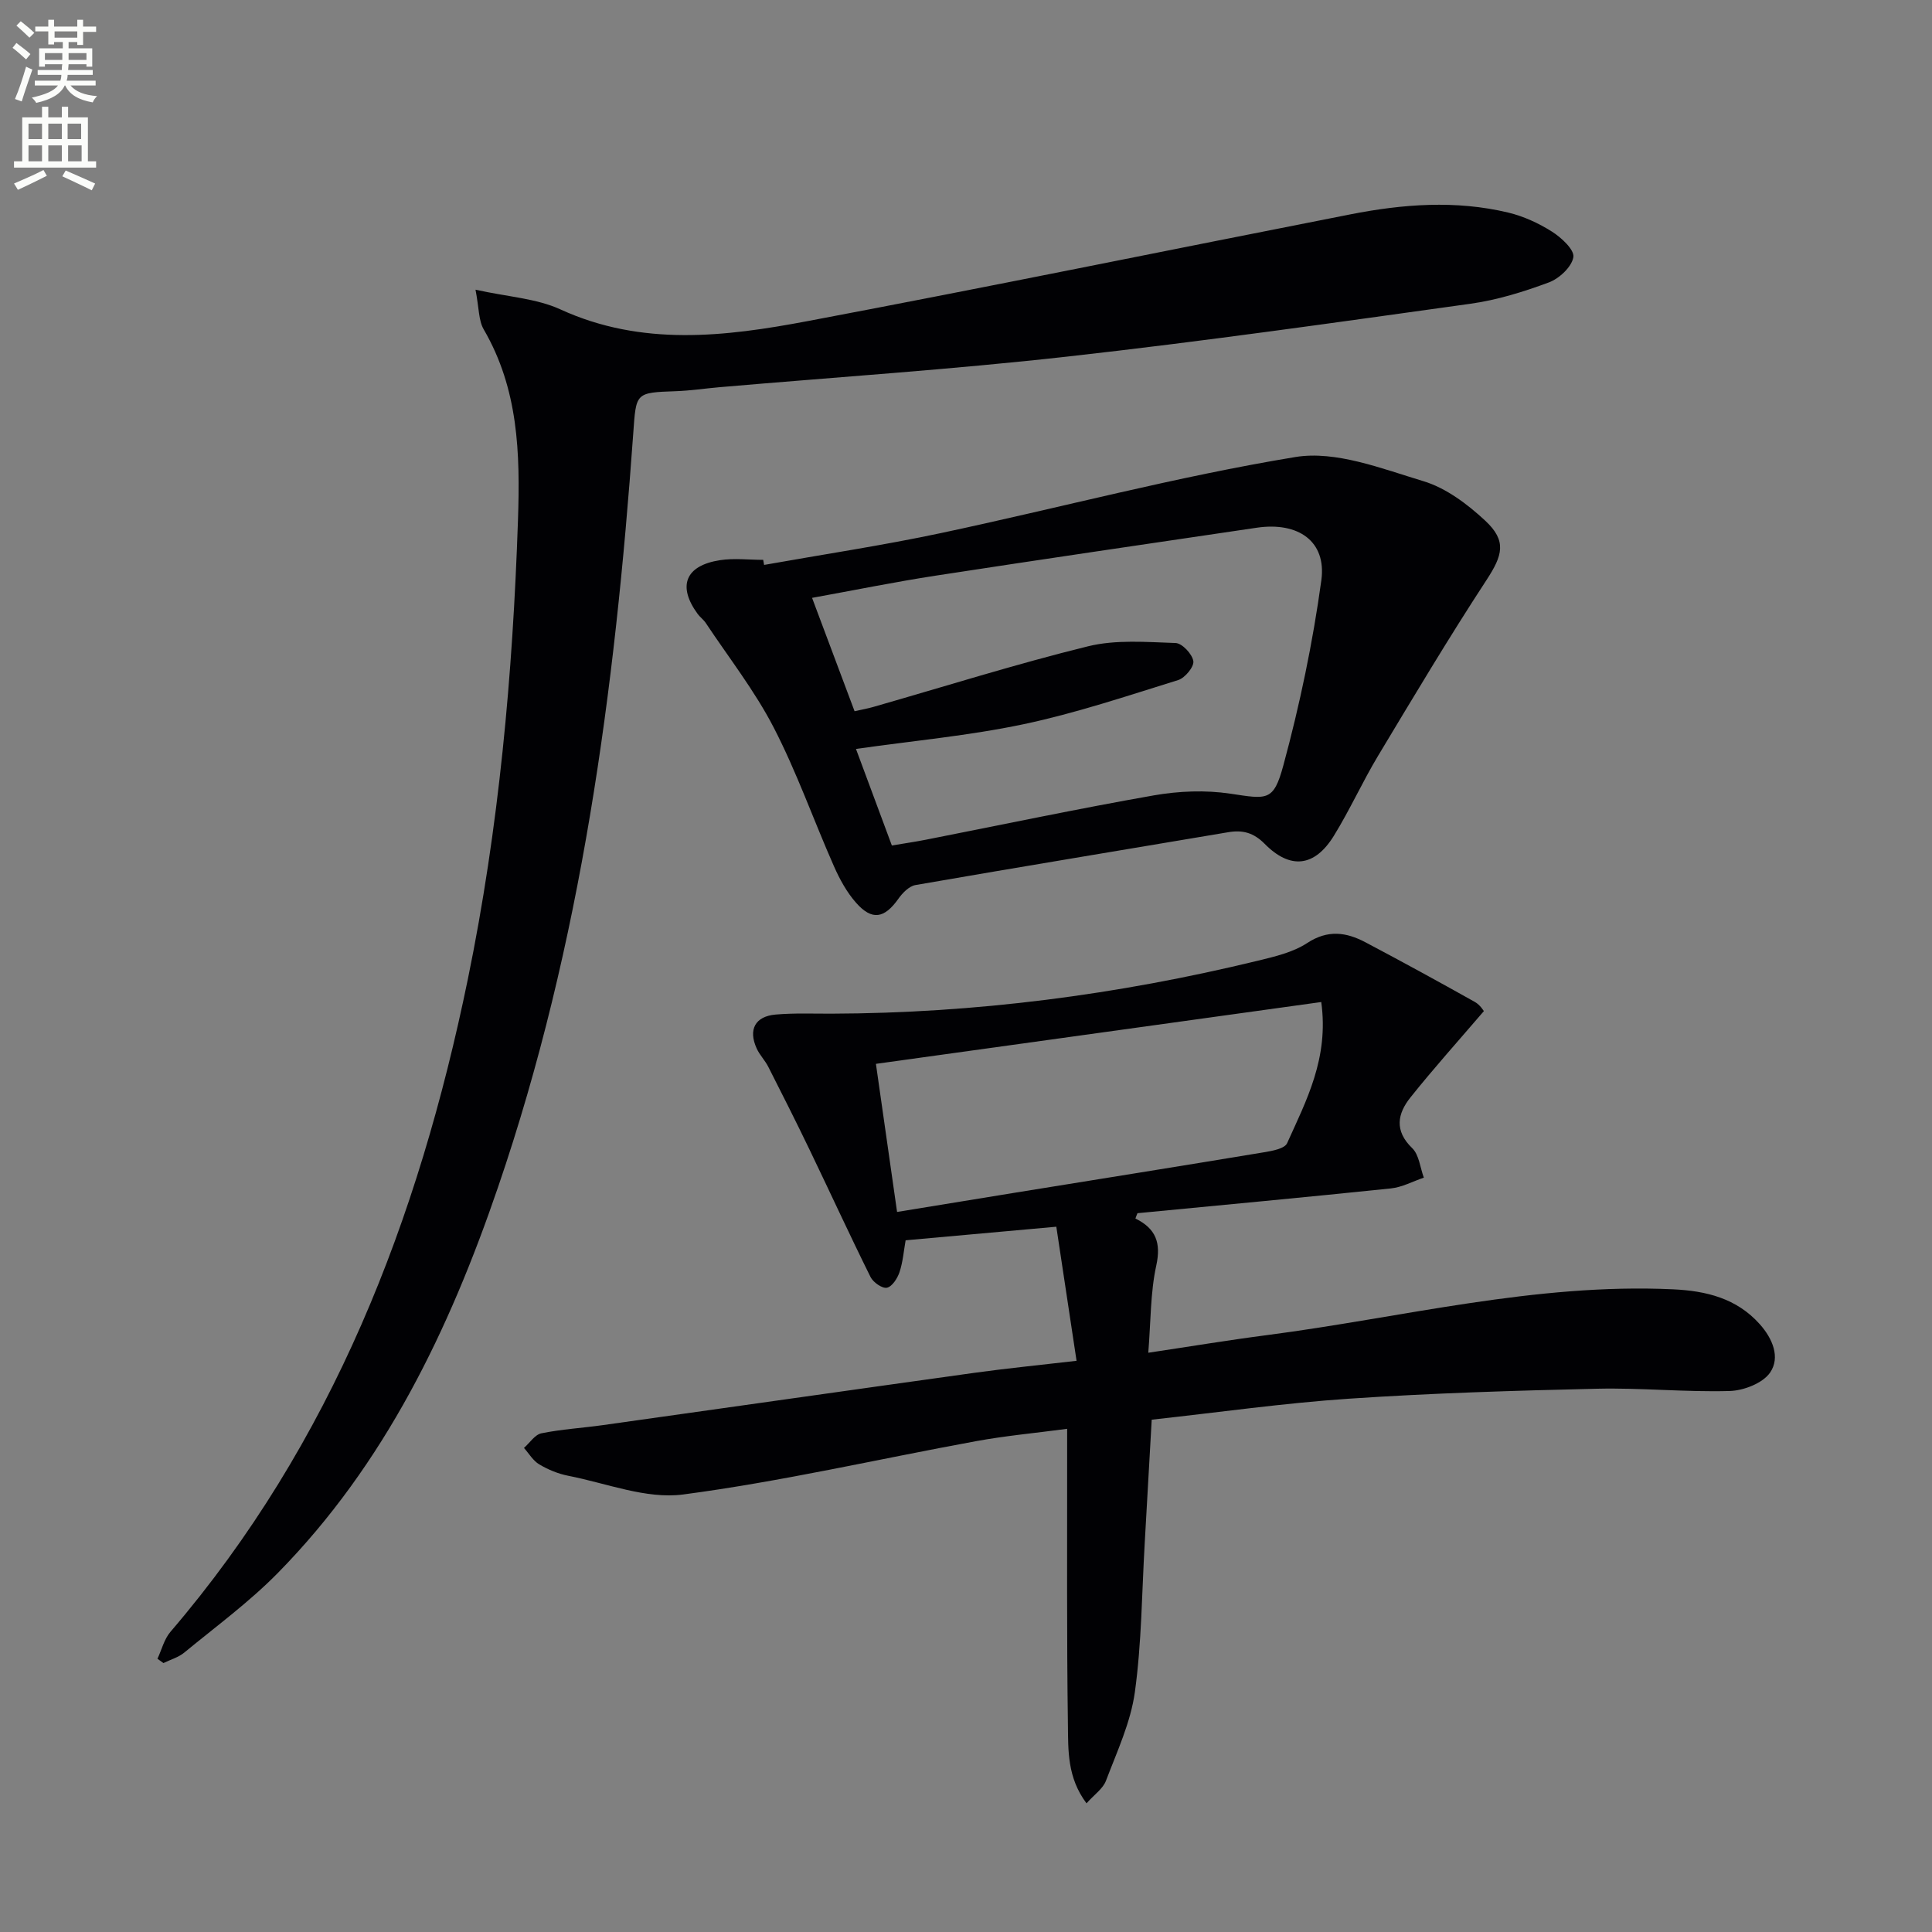
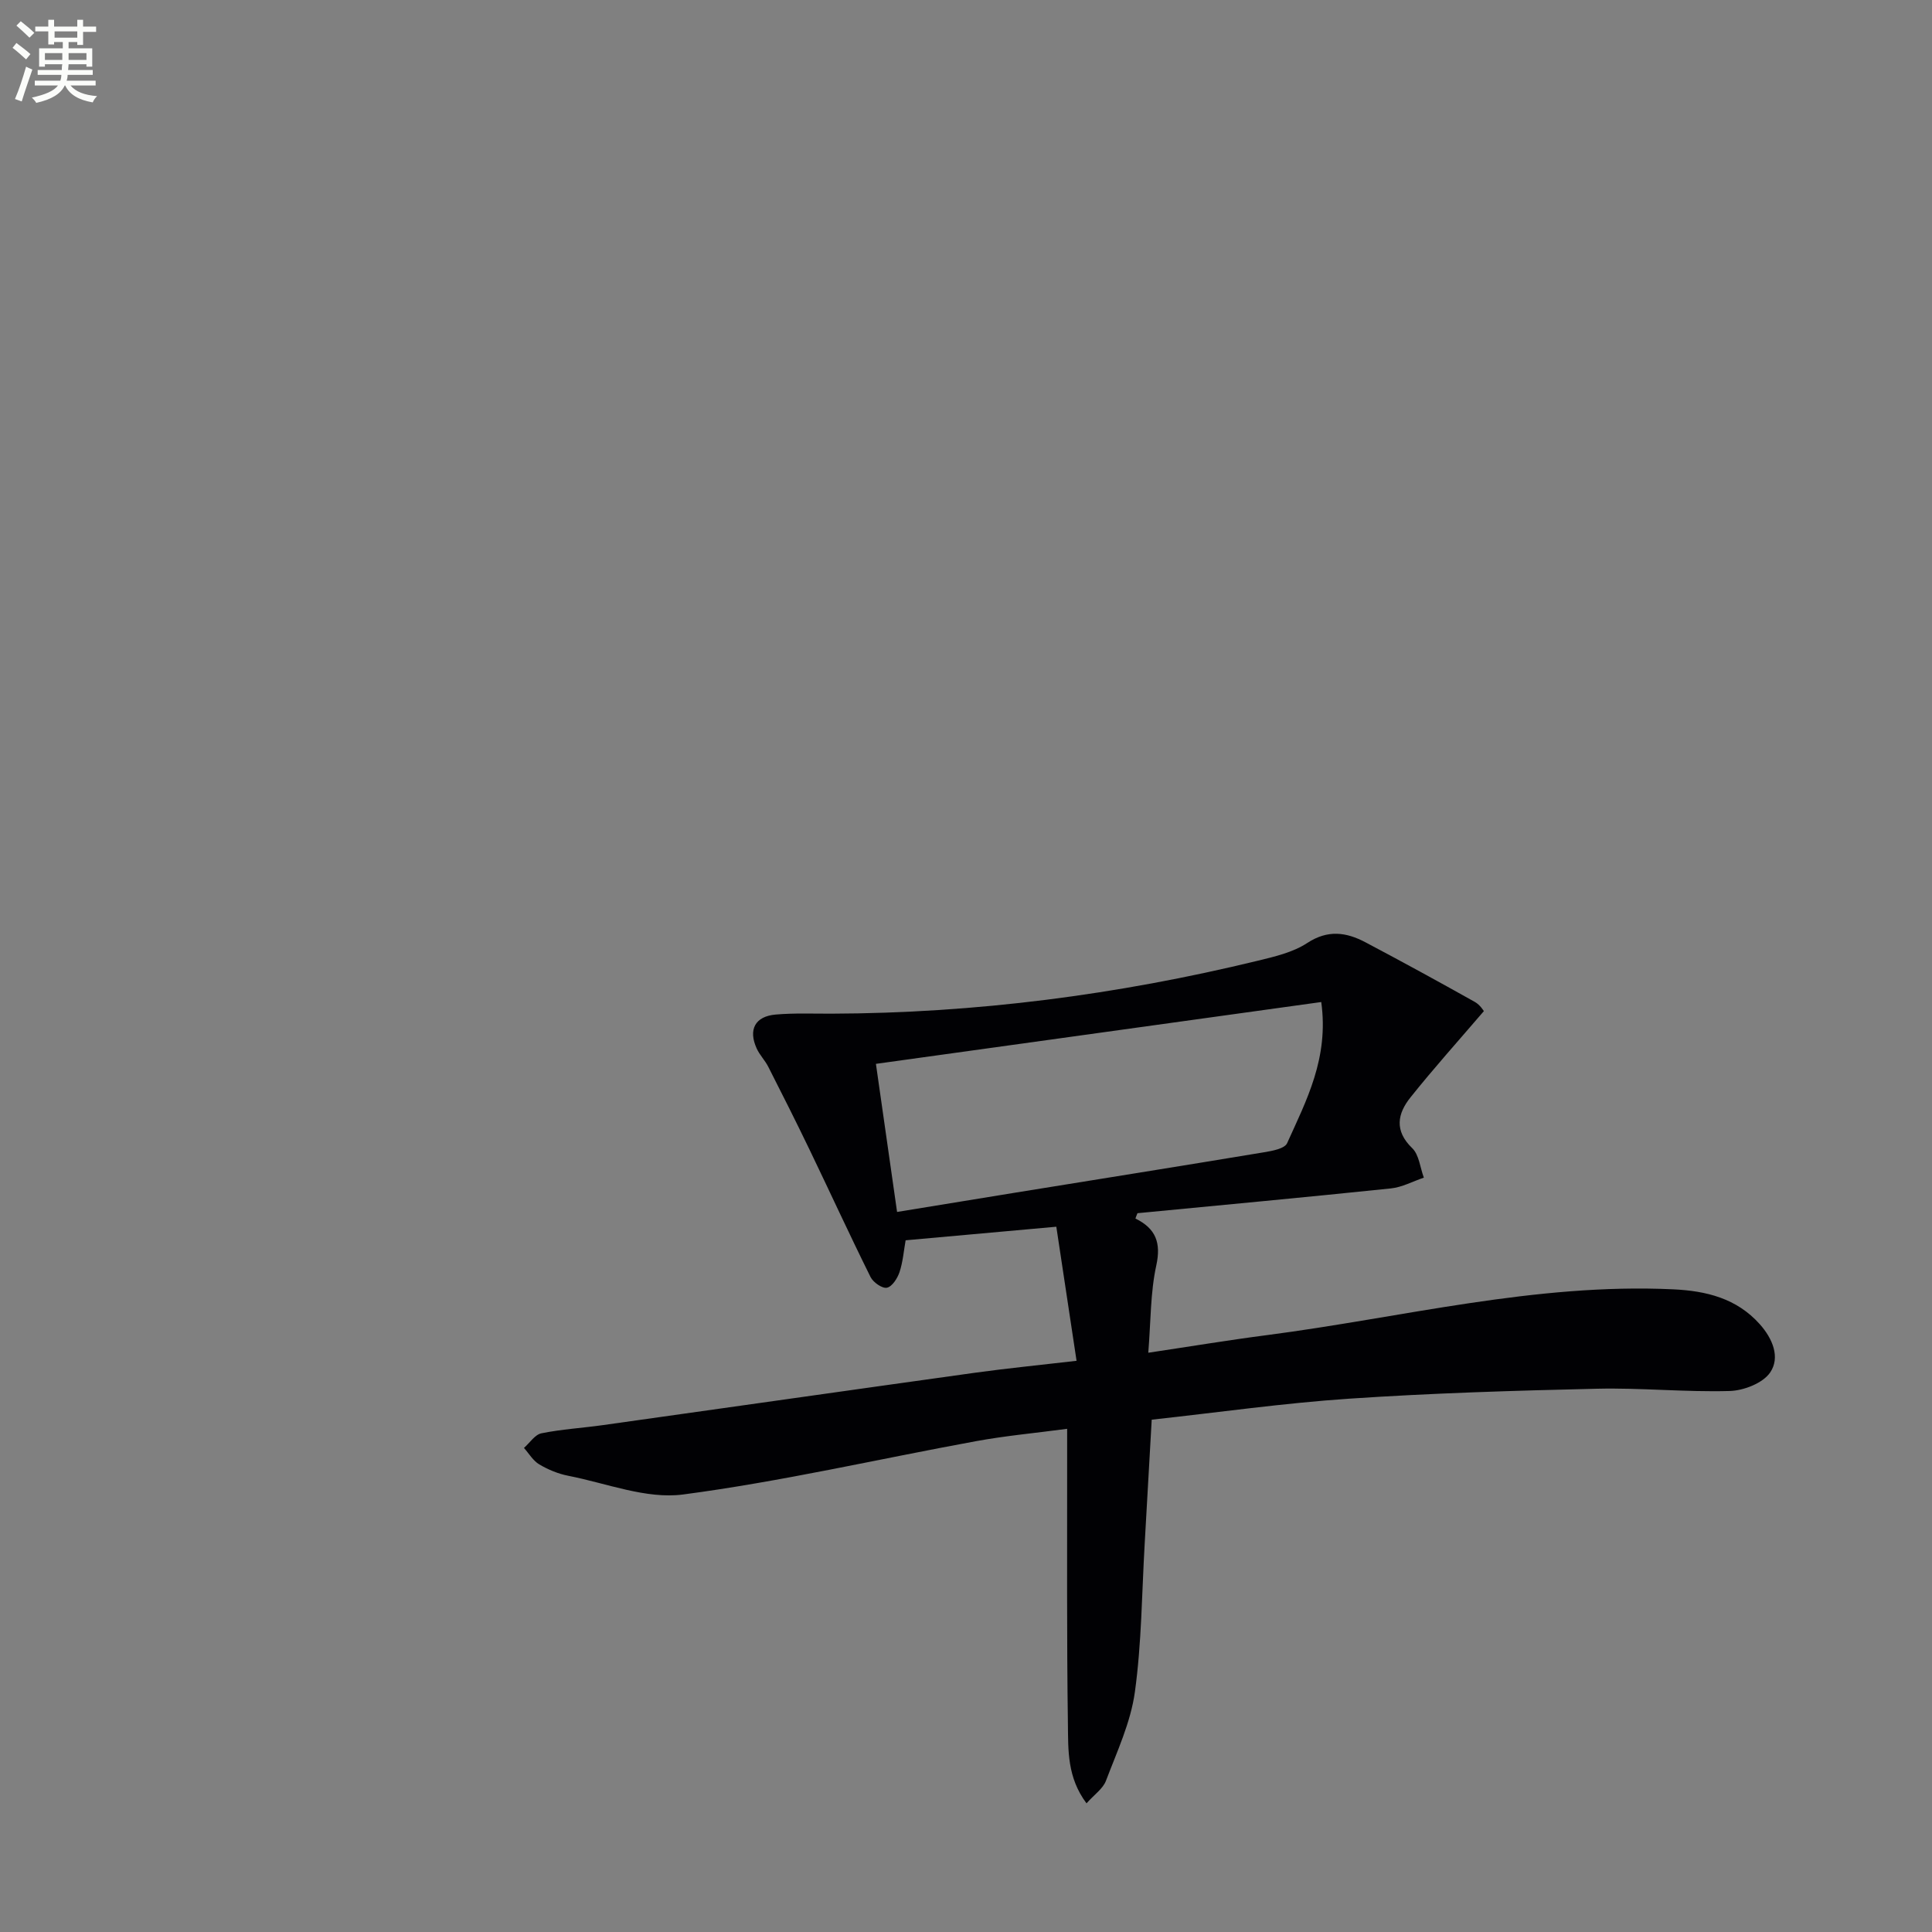
<svg xmlns="http://www.w3.org/2000/svg" enable-background="new 0 0 400 400" viewBox="0 0 400 400">
  <rect x="0" y="0" width="400" height="400" fill="#808080" stroke="none" />
  <path d="m2.6 9.9.8-1c.9.7 1.9 1.4 2.9 2.3l-.9 1.1c-1.1-1-2-1.8-2.8-2.4zm.5 10.6c.9-2.1 1.6-4.3 2.3-6.7.4.2.8.4 1.3.6-.7 2.1-1.5 4.3-2.2 6.6zm.3-15.2.9-.9c1 .8 2 1.6 2.8 2.4l-1 1c-.9-.9-1.8-1.7-2.7-2.5zm12.6-1.2h1.2v1.4h2.7v1.1h-2.7v2.7h-1.2v-.6h-1.8v1.3h4.9v3.8h-1.2v-.5h-3.7c0 .4-.1.9-.1 1.2h5.1v1h-5.2c0 .5-.1.9-.2 1.2h6v1h-5.2c1.1 1.3 2.9 2 5.5 2.2-.4.4-.7.8-.9 1.3-2.9-.5-4.8-1.6-5.7-3.5h-.1c-.8 1.7-2.7 2.9-5.9 3.6-.2-.4-.6-.8-.9-1.1 2.8-.6 4.6-1.4 5.4-2.5h-4.8v-1h5.3c.1-.3.2-.7.2-1.2h-4.9v-1h5c0-.4 0-.8.1-1.2h-3.6v.5h-1.2v-3.8h4.9v-1.3h-1.8v.5h-1.2v-2.7h-2.7v-1h2.7v-1.4h1.2v1.4h4.8zm-6.7 8.3h3.6c0-.4 0-.9 0-1.4h-3.6zm1.9-4.6h4.8v-1.3h-4.7v1.3zm6.7 3.2h-3.7v1.4h3.7z" fill="#fbfcfa" />
-   <path d="m8.7 22.1h1.3v2.2h2.8v-2.2h1.3v2.2h4.1v9.1h1.7v1.3h-17v-1.3h1.7v-9.1h4.1zm.3 13.1.7 1.2c-1.8.9-3.8 1.9-6 2.9-.2-.4-.5-.8-.8-1.3 2.3-1 4.4-1.9 6.1-2.8zm-3.1-6.4h2.8v-3.2h-2.8zm0 4.6h2.8v-3.3h-2.8zm4.1-4.6h2.8v-3.2h-2.8zm0 4.6h2.8v-3.3h-2.8zm3.6 1.9c2.1.9 4.1 1.8 6.1 2.7l-.7 1.4c-2.2-1.1-4.2-2-6.1-2.9zm3.2-9.7h-2.8v3.2h2.8zm-2.7 7.8h2.8v-3.3h-2.8z" fill="#fbfcfa" />
  <g fill="#010104">
-     <path d="m235.08 252.28c4.22 2.09 5.35 5.01 4.31 9.75-1.22 5.59-1.12 11.47-1.65 18.04 8.76-1.31 16.69-2.63 24.66-3.66 27.94-3.64 55.49-10.8 84-9.47 6.83.32 13.15 1.84 17.95 7.23 2.66 2.98 4.27 6.87 2.14 9.99-1.51 2.21-5.47 3.75-8.38 3.83-9.13.26-18.29-.68-27.42-.47-17.12.39-34.25.91-51.33 2.06-13.56.91-27.06 2.84-40.91 4.35-.49 8.78-.96 17.19-1.45 25.6-.6 10.28-.63 20.64-2.04 30.81-.87 6.28-3.7 12.32-5.98 18.34-.62 1.65-2.41 2.86-4.03 4.68-4.01-5.35-3.78-10.98-3.85-16.27-.26-18.32-.14-36.65-.16-54.97 0-1.81 0-3.62 0-6.3-6.58.88-12.78 1.44-18.87 2.56-20.22 3.7-40.31 8.36-60.66 11.04-7.63 1-15.86-2.34-23.78-3.88-2.08-.41-4.16-1.27-5.99-2.36-1.28-.76-2.12-2.24-3.16-3.4 1.2-1.05 2.26-2.75 3.61-3.03 4.2-.85 8.52-1.1 12.77-1.7 25.65-3.6 51.29-7.26 76.94-10.83 6.71-.93 13.45-1.59 21.09-2.48-1.48-9.78-2.86-18.98-4.19-27.76-11.04 1-21.04 1.9-31.2 2.81-.38 2.11-.55 4.43-1.26 6.58-.43 1.29-1.53 3.01-2.61 3.24-.97.2-2.84-1.11-3.39-2.21-4.33-8.72-8.39-17.57-12.62-26.35-2.78-5.77-5.66-11.49-8.56-17.19-.67-1.32-1.78-2.43-2.39-3.77-1.79-3.91-.35-6.67 3.93-7.04 3.81-.33 7.66-.17 11.49-.18 29.87-.09 59.27-3.91 88.27-10.95 3.53-.86 7.31-1.73 10.27-3.67 4.28-2.81 8.09-2.26 12.07-.16 7.61 4.02 15.16 8.15 22.67 12.36 1.08.61 1.81 1.85 1.85 1.89-5.29 6.17-10.42 11.88-15.2 17.87-2.68 3.35-3.39 6.88.36 10.5 1.43 1.38 1.64 4.03 2.41 6.11-2.28.77-4.5 1.99-6.83 2.23-17.47 1.82-34.97 3.44-52.46 5.13-.15.33-.29.72-.42 1.1zm38.47-44.82c-31.05 4.31-61.51 8.54-92.2 12.8 1.48 10.36 2.9 20.31 4.38 30.66 8.43-1.38 16.41-2.69 24.39-3.98 17.19-2.78 34.38-5.52 51.56-8.37 1.7-.28 4.29-.75 4.8-1.88 3.99-8.86 8.68-17.62 7.07-29.23z" />
-     <path d="m98.45 59.98c6.74 1.49 12.6 1.8 17.56 4.07 16.87 7.73 34.09 5.66 51.21 2.43 37.51-7.08 74.91-14.75 112.37-22.1 10.84-2.13 21.79-2.97 32.67-.37 3.18.76 6.32 2.21 9.08 3.96 1.94 1.23 4.66 3.76 4.41 5.27-.34 2.02-2.92 4.43-5.07 5.23-5.25 1.95-10.72 3.65-16.25 4.42-27.8 3.87-55.6 7.83-83.49 10.94-23.94 2.68-48.01 4.26-72.02 6.34-2.98.26-5.95.71-8.93.82-8.51.3-8.28.27-8.89 8.85-3.78 52.97-10.7 105.4-27.98 155.93-10.09 29.52-23.42 57.34-45.62 79.92-5.91 6.01-12.81 11.07-19.35 16.46-1.21 1-2.87 1.46-4.31 2.17-.41-.3-.83-.59-1.24-.89.88-1.88 1.39-4.07 2.7-5.59 33.52-39.12 51.34-85.4 61.56-135.1 6.44-31.34 9.3-63.05 10.38-95.03.47-13.95.09-27.15-7.09-39.51-1.08-1.85-.96-4.42-1.7-8.22z" />
-     <path d="m158.2 116.96c12.22-2.18 24.51-4.02 36.65-6.6 24.47-5.2 48.71-11.69 73.36-15.74 8.36-1.37 17.86 2.4 26.48 5 4.69 1.41 9.13 4.76 12.81 8.18 4.52 4.2 3.59 7.2.27 12.28-7.81 11.94-15.12 24.2-22.47 36.43-3.24 5.4-5.84 11.19-9.15 16.55-3.97 6.43-9.01 7.01-14.3 1.66-2.28-2.31-4.54-2.93-7.55-2.42-21.59 3.65-43.19 7.19-64.76 10.94-1.32.23-2.69 1.63-3.54 2.84-2.89 4.08-5.45 4.57-8.75.84-1.93-2.18-3.4-4.88-4.59-7.57-4.22-9.55-7.69-19.47-12.47-28.72-3.93-7.61-9.3-14.47-14.07-21.65-.45-.68-1.17-1.19-1.66-1.85-4.25-5.78-2.58-10.04 4.6-11.15 2.92-.45 5.97-.07 8.95-.07.07.33.13.69.19 1.05zm18.73 30.29c1.61-.36 2.73-.56 3.82-.87 14.82-4.24 29.55-8.89 44.51-12.57 5.77-1.42 12.08-.88 18.13-.68 1.35.04 3.45 2.28 3.68 3.75.18 1.16-1.73 3.48-3.14 3.92-10.6 3.29-21.17 6.85-32.01 9.14-11.29 2.38-22.86 3.43-34.7 5.12 2.43 6.53 4.92 13.24 7.43 19.99 2.68-.45 4.81-.76 6.91-1.17 15.78-3.1 31.52-6.43 47.35-9.21 5.15-.9 10.66-1.12 15.81-.35 7.63 1.14 8.95 1.67 10.98-5.84 3.41-12.58 6.1-25.43 7.87-38.34 1.1-8.07-4.77-12.15-13.38-10.88-22.16 3.27-44.32 6.52-66.45 9.92-8.45 1.3-16.83 3.01-25.61 4.6 3.04 8.09 5.82 15.52 8.8 23.47z" />
+     <path d="m235.08 252.28c4.22 2.09 5.35 5.01 4.31 9.75-1.22 5.59-1.12 11.47-1.65 18.04 8.76-1.31 16.69-2.63 24.66-3.66 27.94-3.64 55.49-10.8 84-9.47 6.83.32 13.15 1.84 17.95 7.23 2.66 2.98 4.27 6.87 2.14 9.99-1.51 2.21-5.47 3.75-8.38 3.83-9.13.26-18.29-.68-27.42-.47-17.12.39-34.25.91-51.33 2.06-13.56.91-27.06 2.84-40.91 4.35-.49 8.78-.96 17.19-1.45 25.6-.6 10.28-.63 20.64-2.04 30.81-.87 6.28-3.7 12.32-5.98 18.34-.62 1.65-2.41 2.86-4.03 4.68-4.01-5.35-3.78-10.98-3.85-16.27-.26-18.32-.14-36.65-.16-54.97 0-1.81 0-3.62 0-6.3-6.58.88-12.78 1.44-18.87 2.56-20.22 3.7-40.31 8.36-60.66 11.04-7.63 1-15.86-2.34-23.78-3.88-2.08-.41-4.16-1.27-5.99-2.36-1.28-.76-2.12-2.24-3.16-3.4 1.2-1.05 2.26-2.75 3.61-3.03 4.2-.85 8.52-1.1 12.77-1.7 25.65-3.6 51.29-7.26 76.94-10.83 6.71-.93 13.45-1.59 21.09-2.48-1.48-9.78-2.86-18.98-4.19-27.76-11.04 1-21.04 1.9-31.2 2.81-.38 2.11-.55 4.43-1.26 6.58-.43 1.29-1.53 3.01-2.61 3.24-.97.2-2.84-1.11-3.39-2.21-4.33-8.72-8.39-17.57-12.62-26.35-2.78-5.77-5.66-11.49-8.56-17.19-.67-1.32-1.78-2.43-2.39-3.77-1.79-3.91-.35-6.67 3.93-7.04 3.81-.33 7.66-.17 11.49-.18 29.87-.09 59.27-3.91 88.27-10.95 3.53-.86 7.31-1.73 10.27-3.67 4.28-2.81 8.09-2.26 12.07-.16 7.61 4.02 15.16 8.15 22.67 12.36 1.08.61 1.81 1.85 1.85 1.89-5.29 6.17-10.42 11.88-15.2 17.87-2.68 3.35-3.39 6.88.36 10.5 1.43 1.38 1.64 4.03 2.41 6.11-2.28.77-4.5 1.99-6.83 2.23-17.47 1.82-34.97 3.44-52.46 5.13-.15.33-.29.72-.42 1.1m38.47-44.82c-31.05 4.31-61.51 8.54-92.2 12.8 1.48 10.36 2.9 20.31 4.38 30.66 8.43-1.38 16.41-2.69 24.39-3.98 17.19-2.78 34.38-5.52 51.56-8.37 1.7-.28 4.29-.75 4.8-1.88 3.99-8.86 8.68-17.62 7.07-29.23z" />
  </g>
</svg>